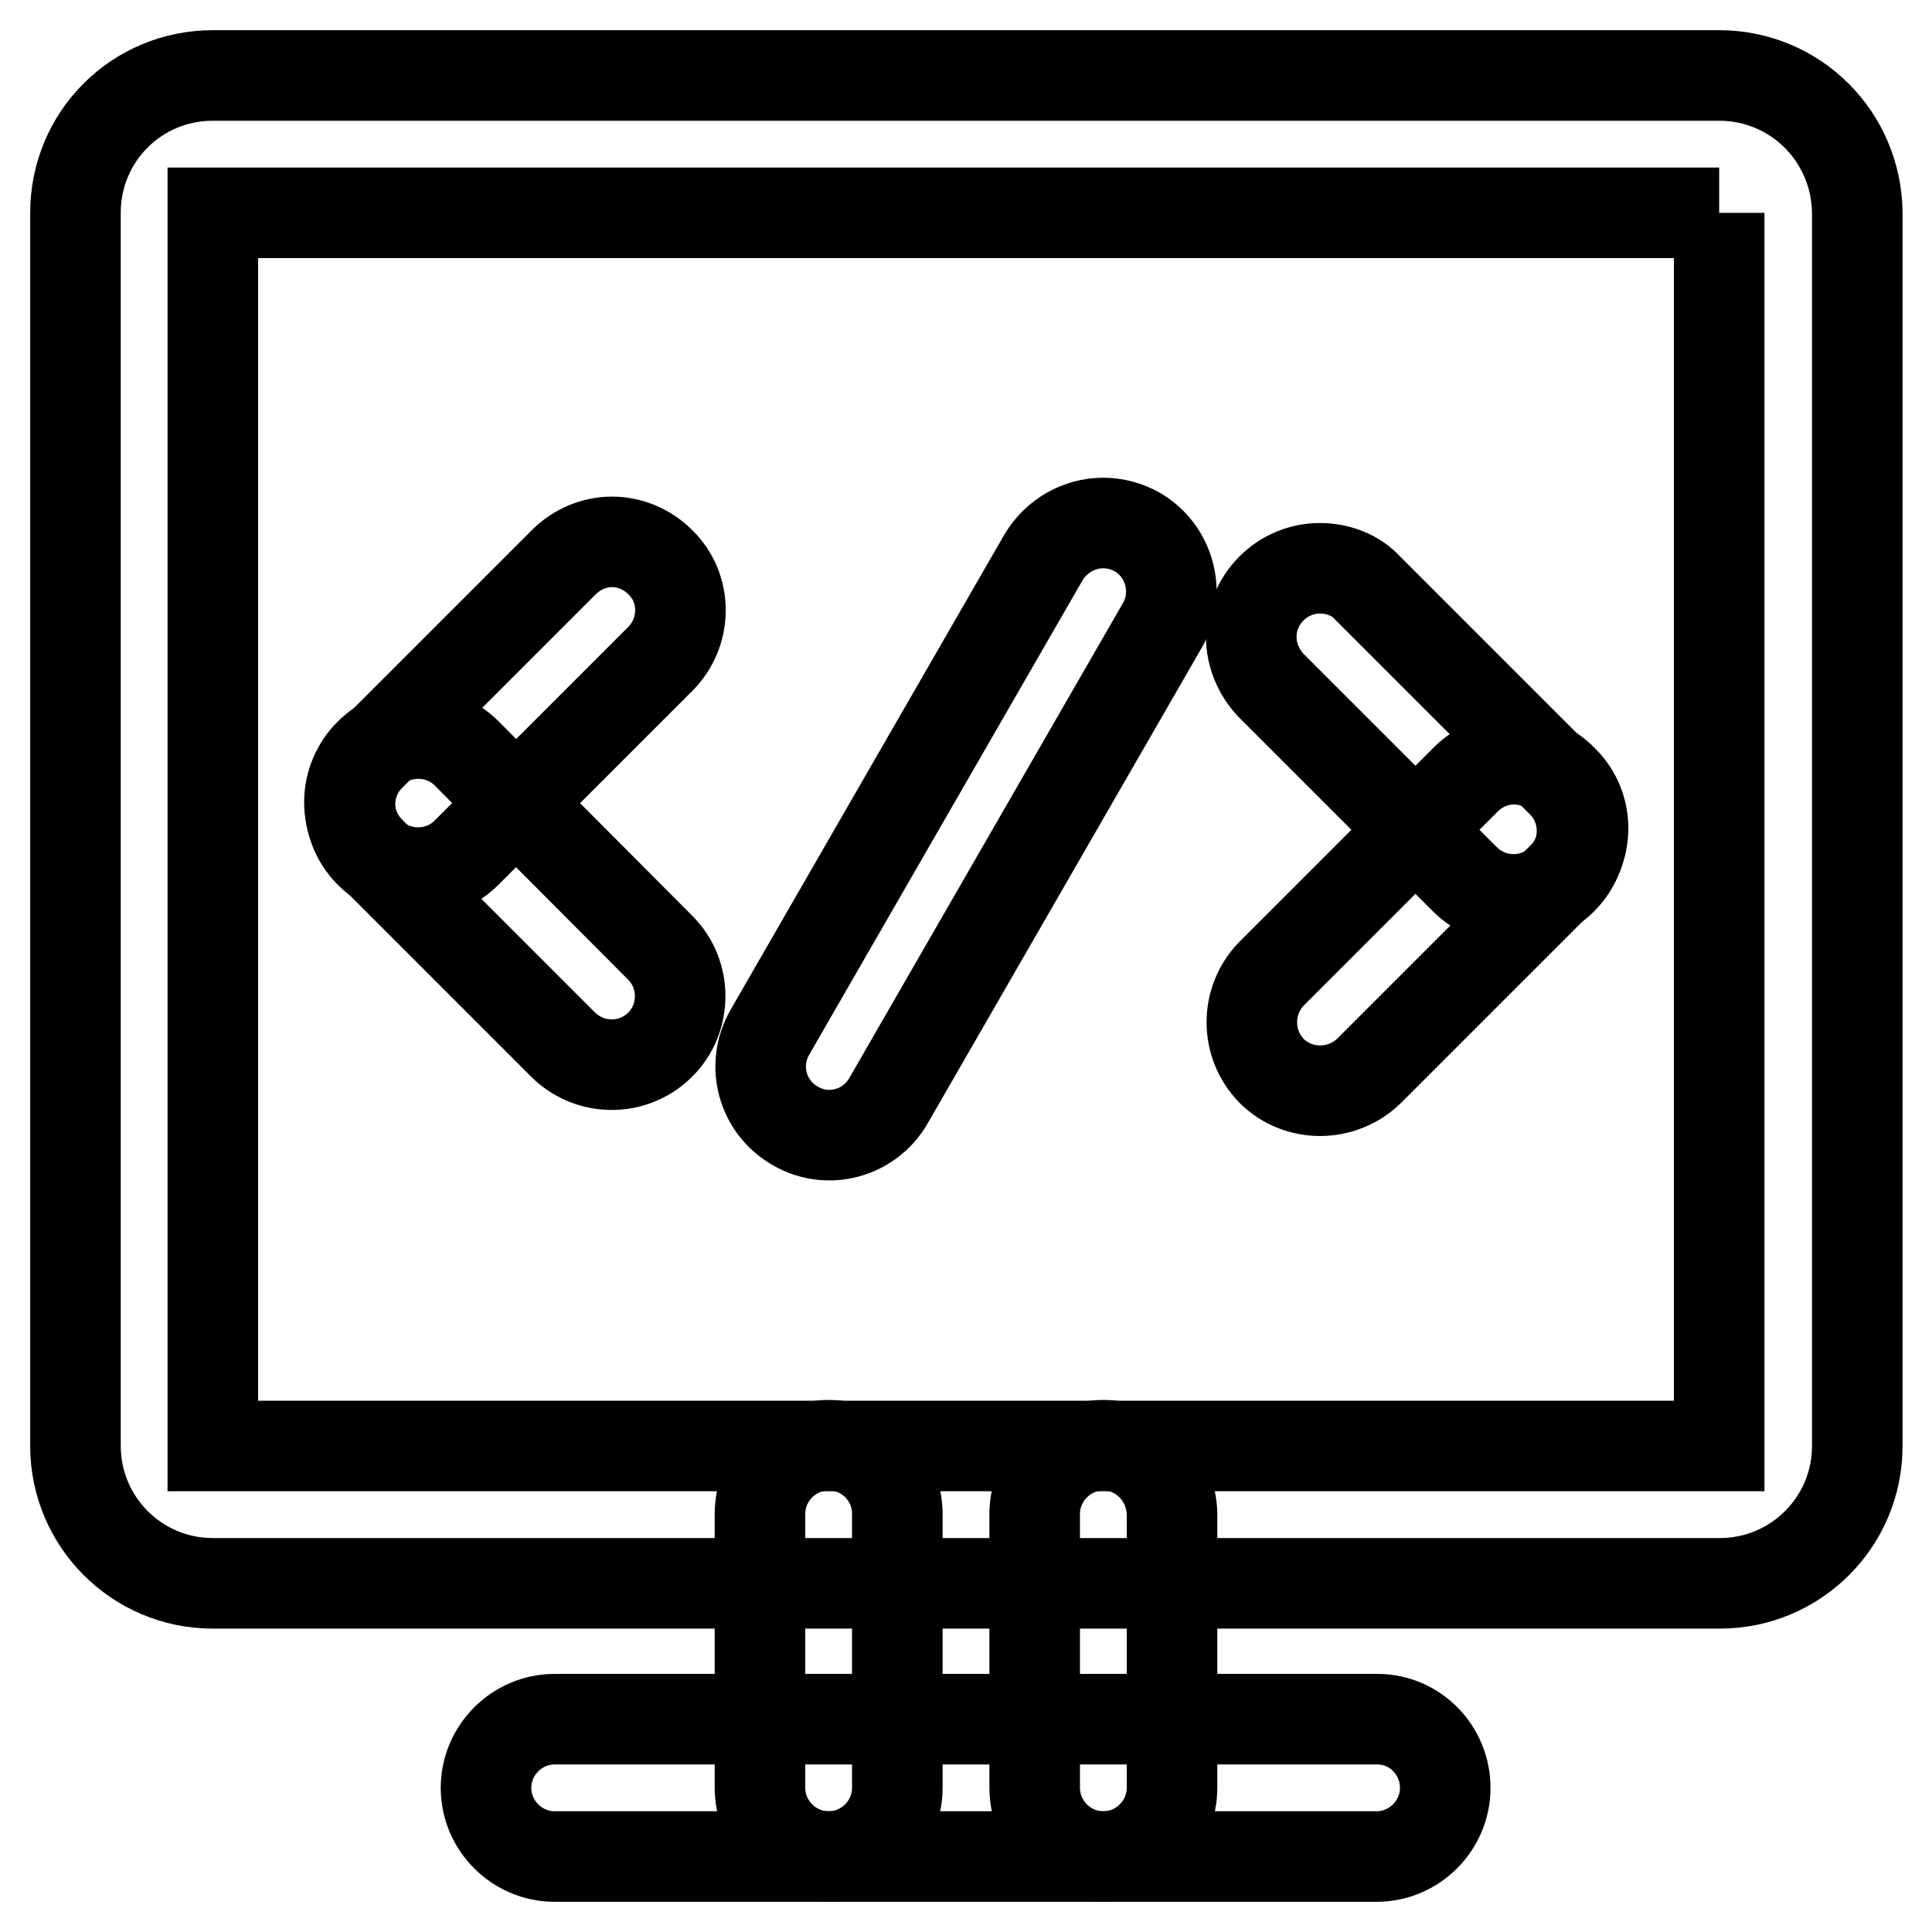
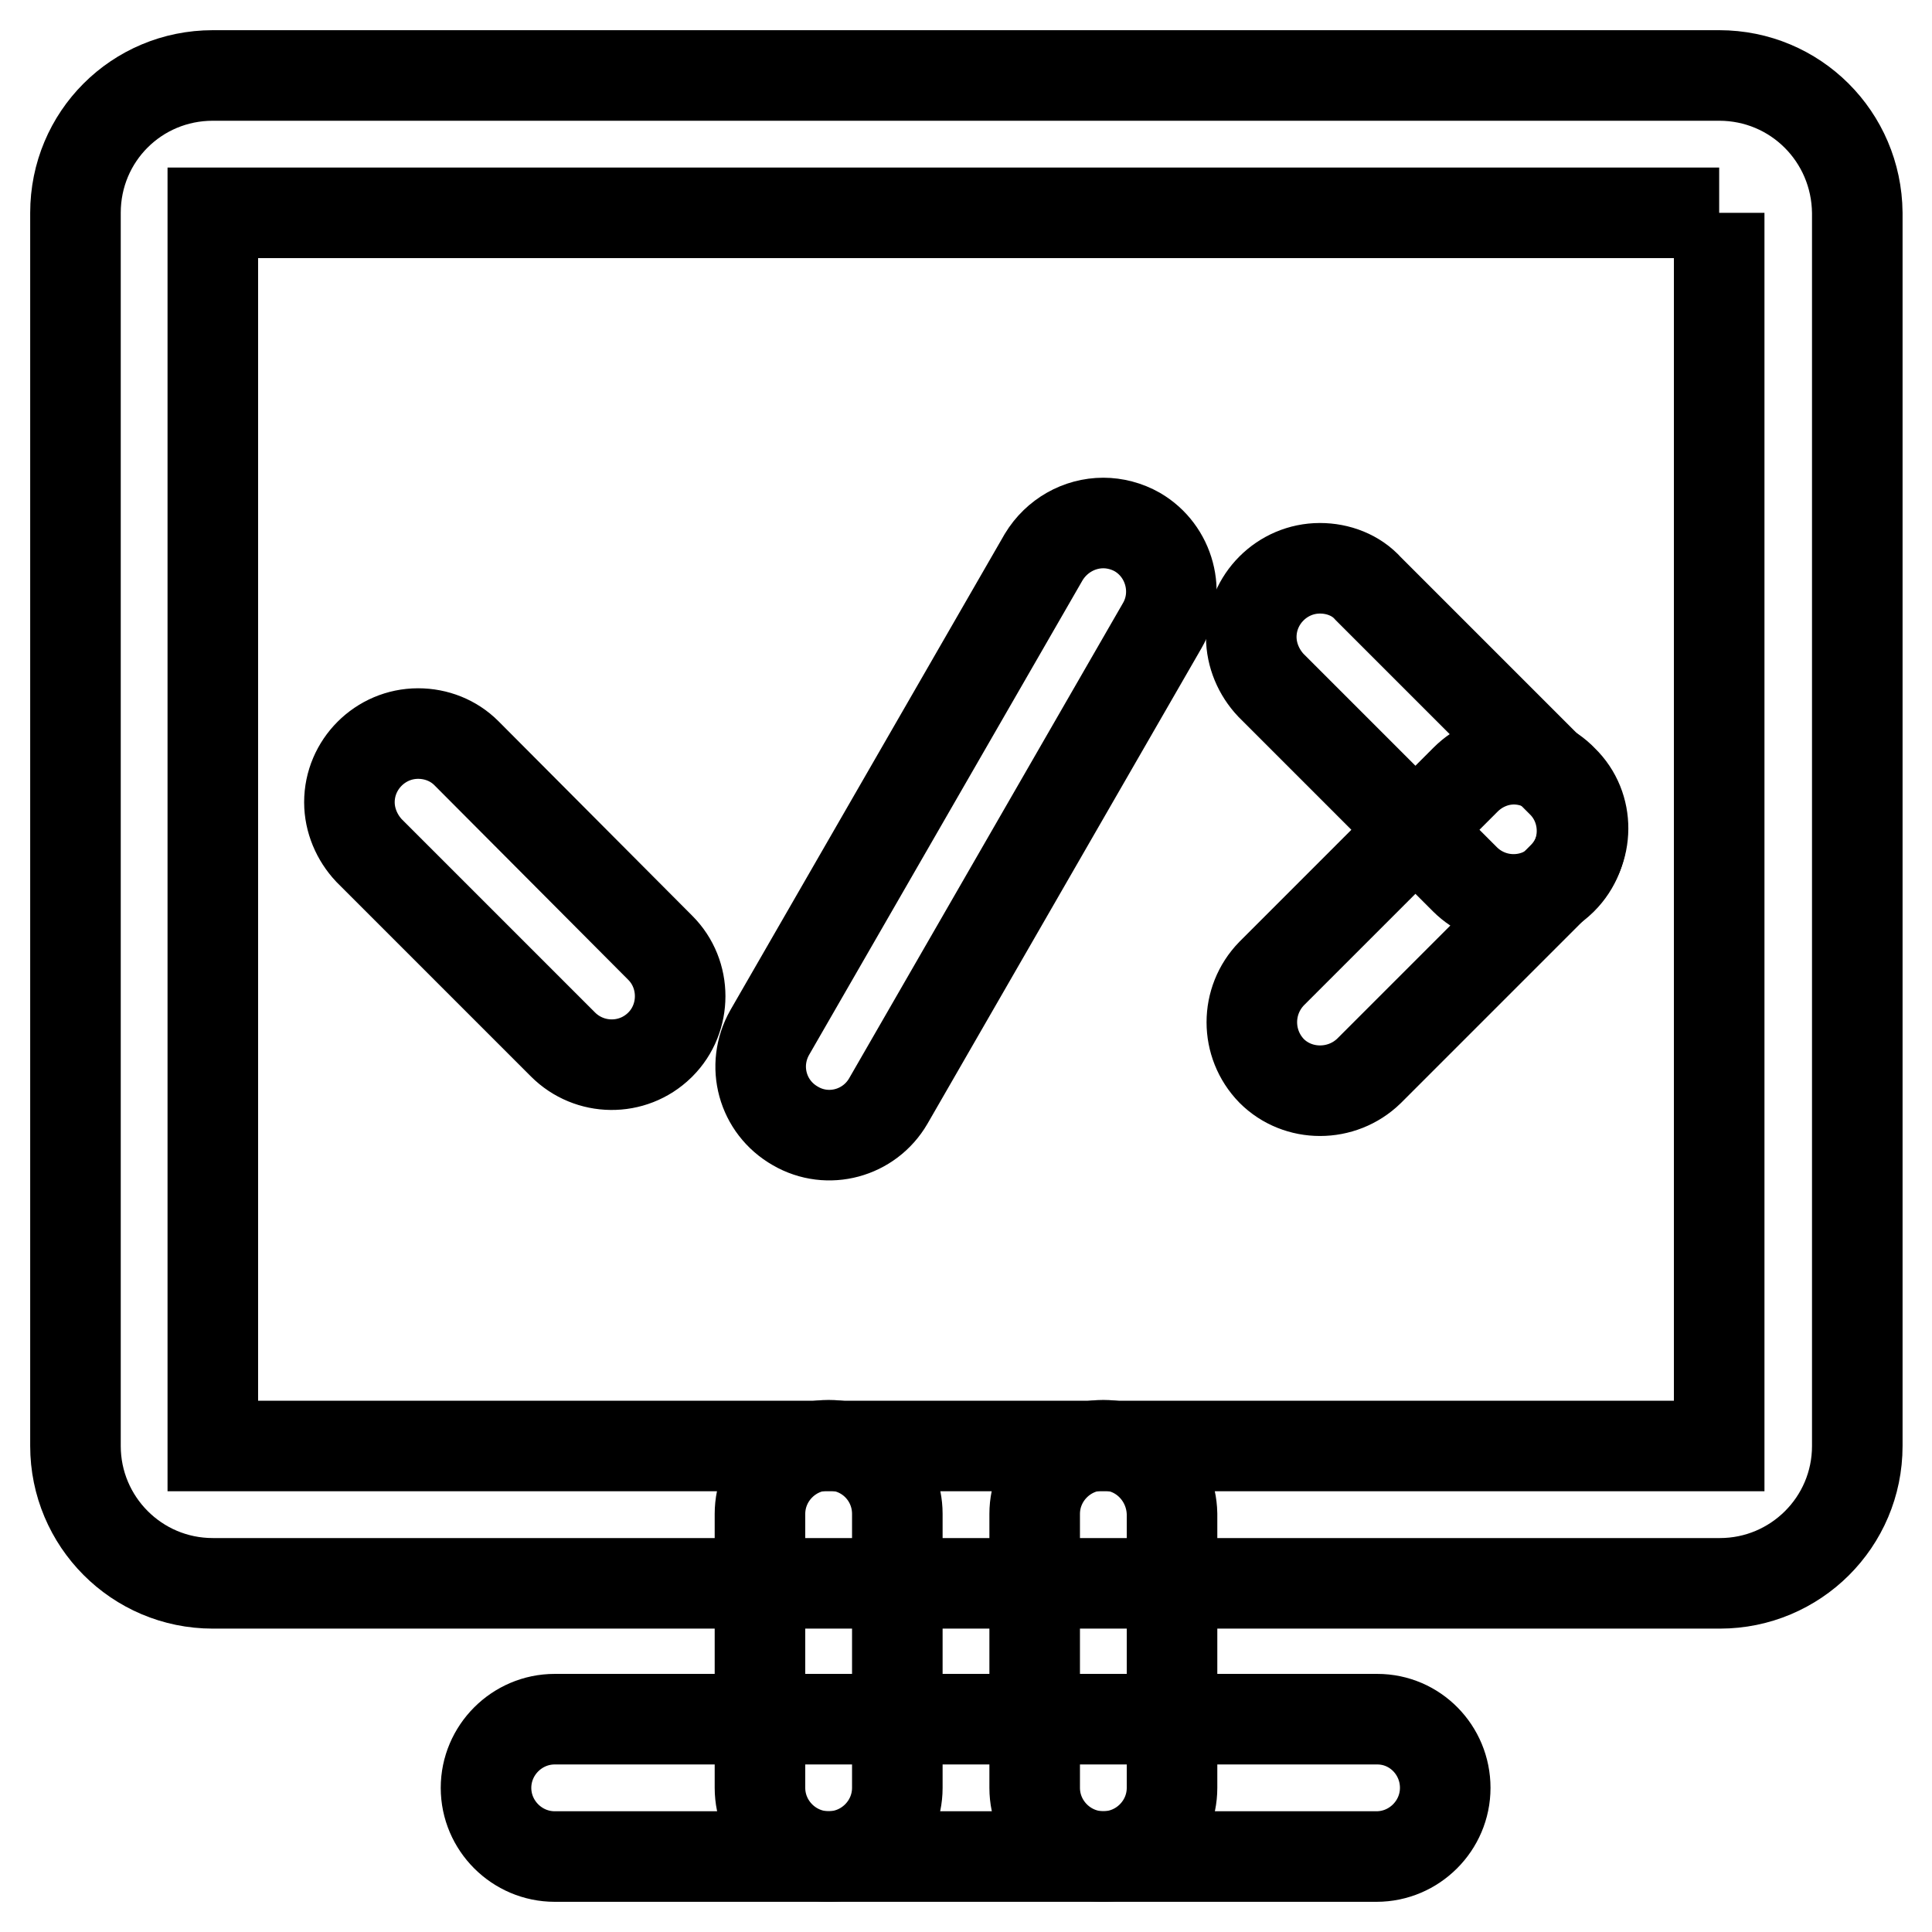
<svg xmlns="http://www.w3.org/2000/svg" version="1.1" x="0px" y="0px" viewBox="0 0 256 256" enable-background="new 0 0 256 256" xml:space="preserve">
  <g>
    <path stroke-width="12" fill-opacity="0" stroke="#000000" d="M182.5,227.8H73.5c-5,0-9.1,4.1-9.1,9.1c0,5,4.1,9.1,9.1,9.1h108.9c5,0,9.1-4.1,9.1-9.1 C191.5,231.9,187.5,227.8,182.5,227.8z" />
    <path stroke-width="12" fill-opacity="0" stroke="#000000" d="M109.8,191.5c-5,0-9.1,4.1-9.1,9.1l0,0v36.3c0,5,4.1,9.1,9.1,9.1c5,0,9.1-4.1,9.1-9.1v-36.3 C118.9,195.6,114.9,191.5,109.8,191.5L109.8,191.5z M146.2,191.5c-5,0-9.1,4.1-9.1,9.1l0,0v36.3c0,5,4.1,9.1,9.1,9.1 c5,0,9.1-4.1,9.1-9.1v-36.3C155.2,195.6,151.2,191.5,146.2,191.5L146.2,191.5L146.2,191.5z" />
    <path stroke-width="12" fill-opacity="0" stroke="#000000" d="M227.8,28.2v163.4H28.2V28.2H227.8 M227.8,10H28.2C18.1,10,10,18.1,10,28.2v163.4c0,10,8.1,18.2,18.2,18.2 h199.7c10,0,18.2-8.1,18.2-18.2V28.2C246,18.1,237.9,10,227.8,10z" />
-     <path stroke-width="12" fill-opacity="0" stroke="#000000" d="M81.1,71.8c-2.4,0-4.7,1-6.4,2.7L49,100.2c-3.5,3.5-3.5,9.3,0,12.8c3.5,3.5,9.3,3.5,12.8,0l25.7-25.7 c3.5-3.5,3.6-9.3,0-12.8C85.8,72.8,83.5,71.8,81.1,71.8z" />
    <path stroke-width="12" fill-opacity="0" stroke="#000000" d="M55.4,97.2c-5,0-9.1,4.1-9.1,9.1c0,2.4,1,4.7,2.6,6.4l25.7,25.7c3.5,3.5,9.2,3.6,12.8,0.1c0,0,0,0,0.1-0.1 c3.5-3.5,3.5-9.3,0-12.8L61.8,99.8C60.1,98.1,57.8,97.2,55.4,97.2z M146.2,69.3c-3.2,0-6.2,1.7-7.9,4.5L102,136.8 c-2.5,4.4-1,9.9,3.4,12.4c4.3,2.5,9.8,1,12.3-3.3L154,82.9c2.5-4.3,1-9.9-3.3-12.4C149.3,69.7,147.7,69.3,146.2,69.3L146.2,69.3z  M200.6,100.6c-2.4,0-4.7,1-6.4,2.7l-25.7,25.7c-3.5,3.6-3.5,9.3,0,12.9c3.5,3.5,9.3,3.5,12.9,0l25.7-25.7c3.5-3.5,3.6-9.3,0-12.8 C205.4,101.6,203,100.6,200.6,100.6z" />
    <path stroke-width="12" fill-opacity="0" stroke="#000000" d="M174.9,75.3c-5,0-9.1,4.1-9.1,9.1c0,2.4,1,4.7,2.6,6.4l25.7,25.7c3.5,3.5,9.2,3.6,12.8,0.1c0,0,0,0,0.1-0.1 c3.5-3.5,3.5-9.3,0-12.8l-25.7-25.7C179.7,76.2,177.3,75.3,174.9,75.3z" />
  </g>
</svg>